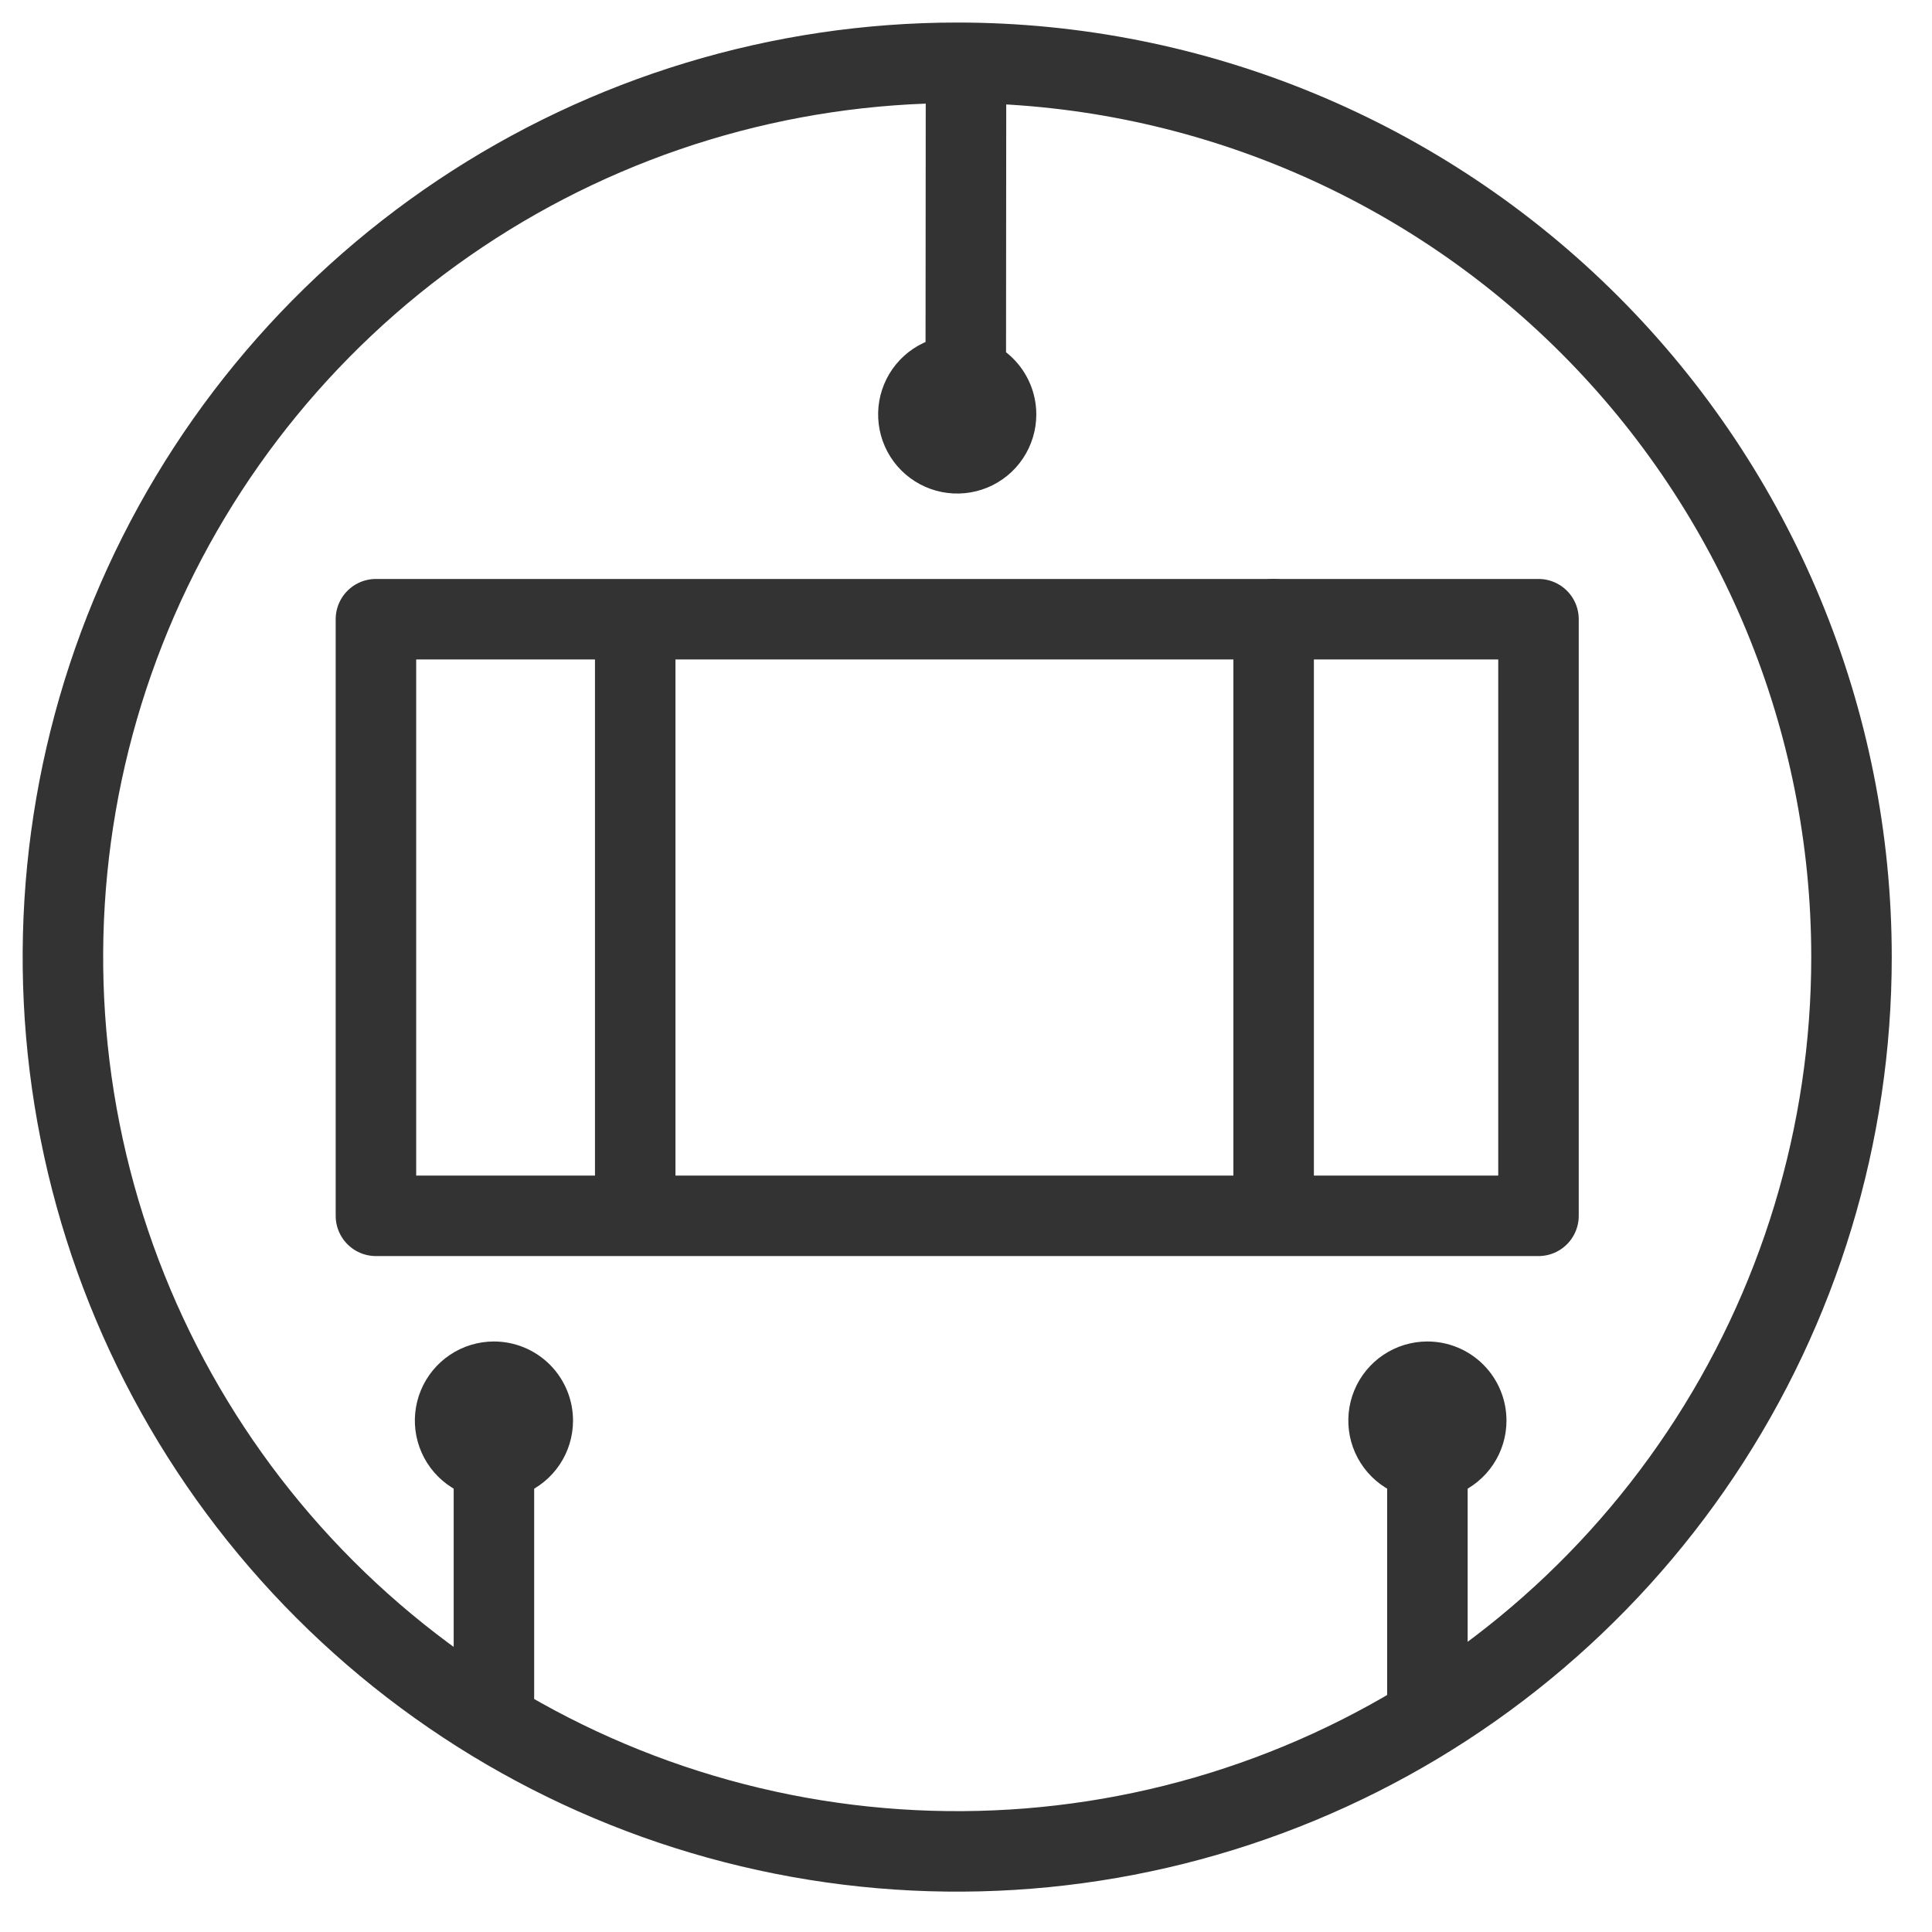
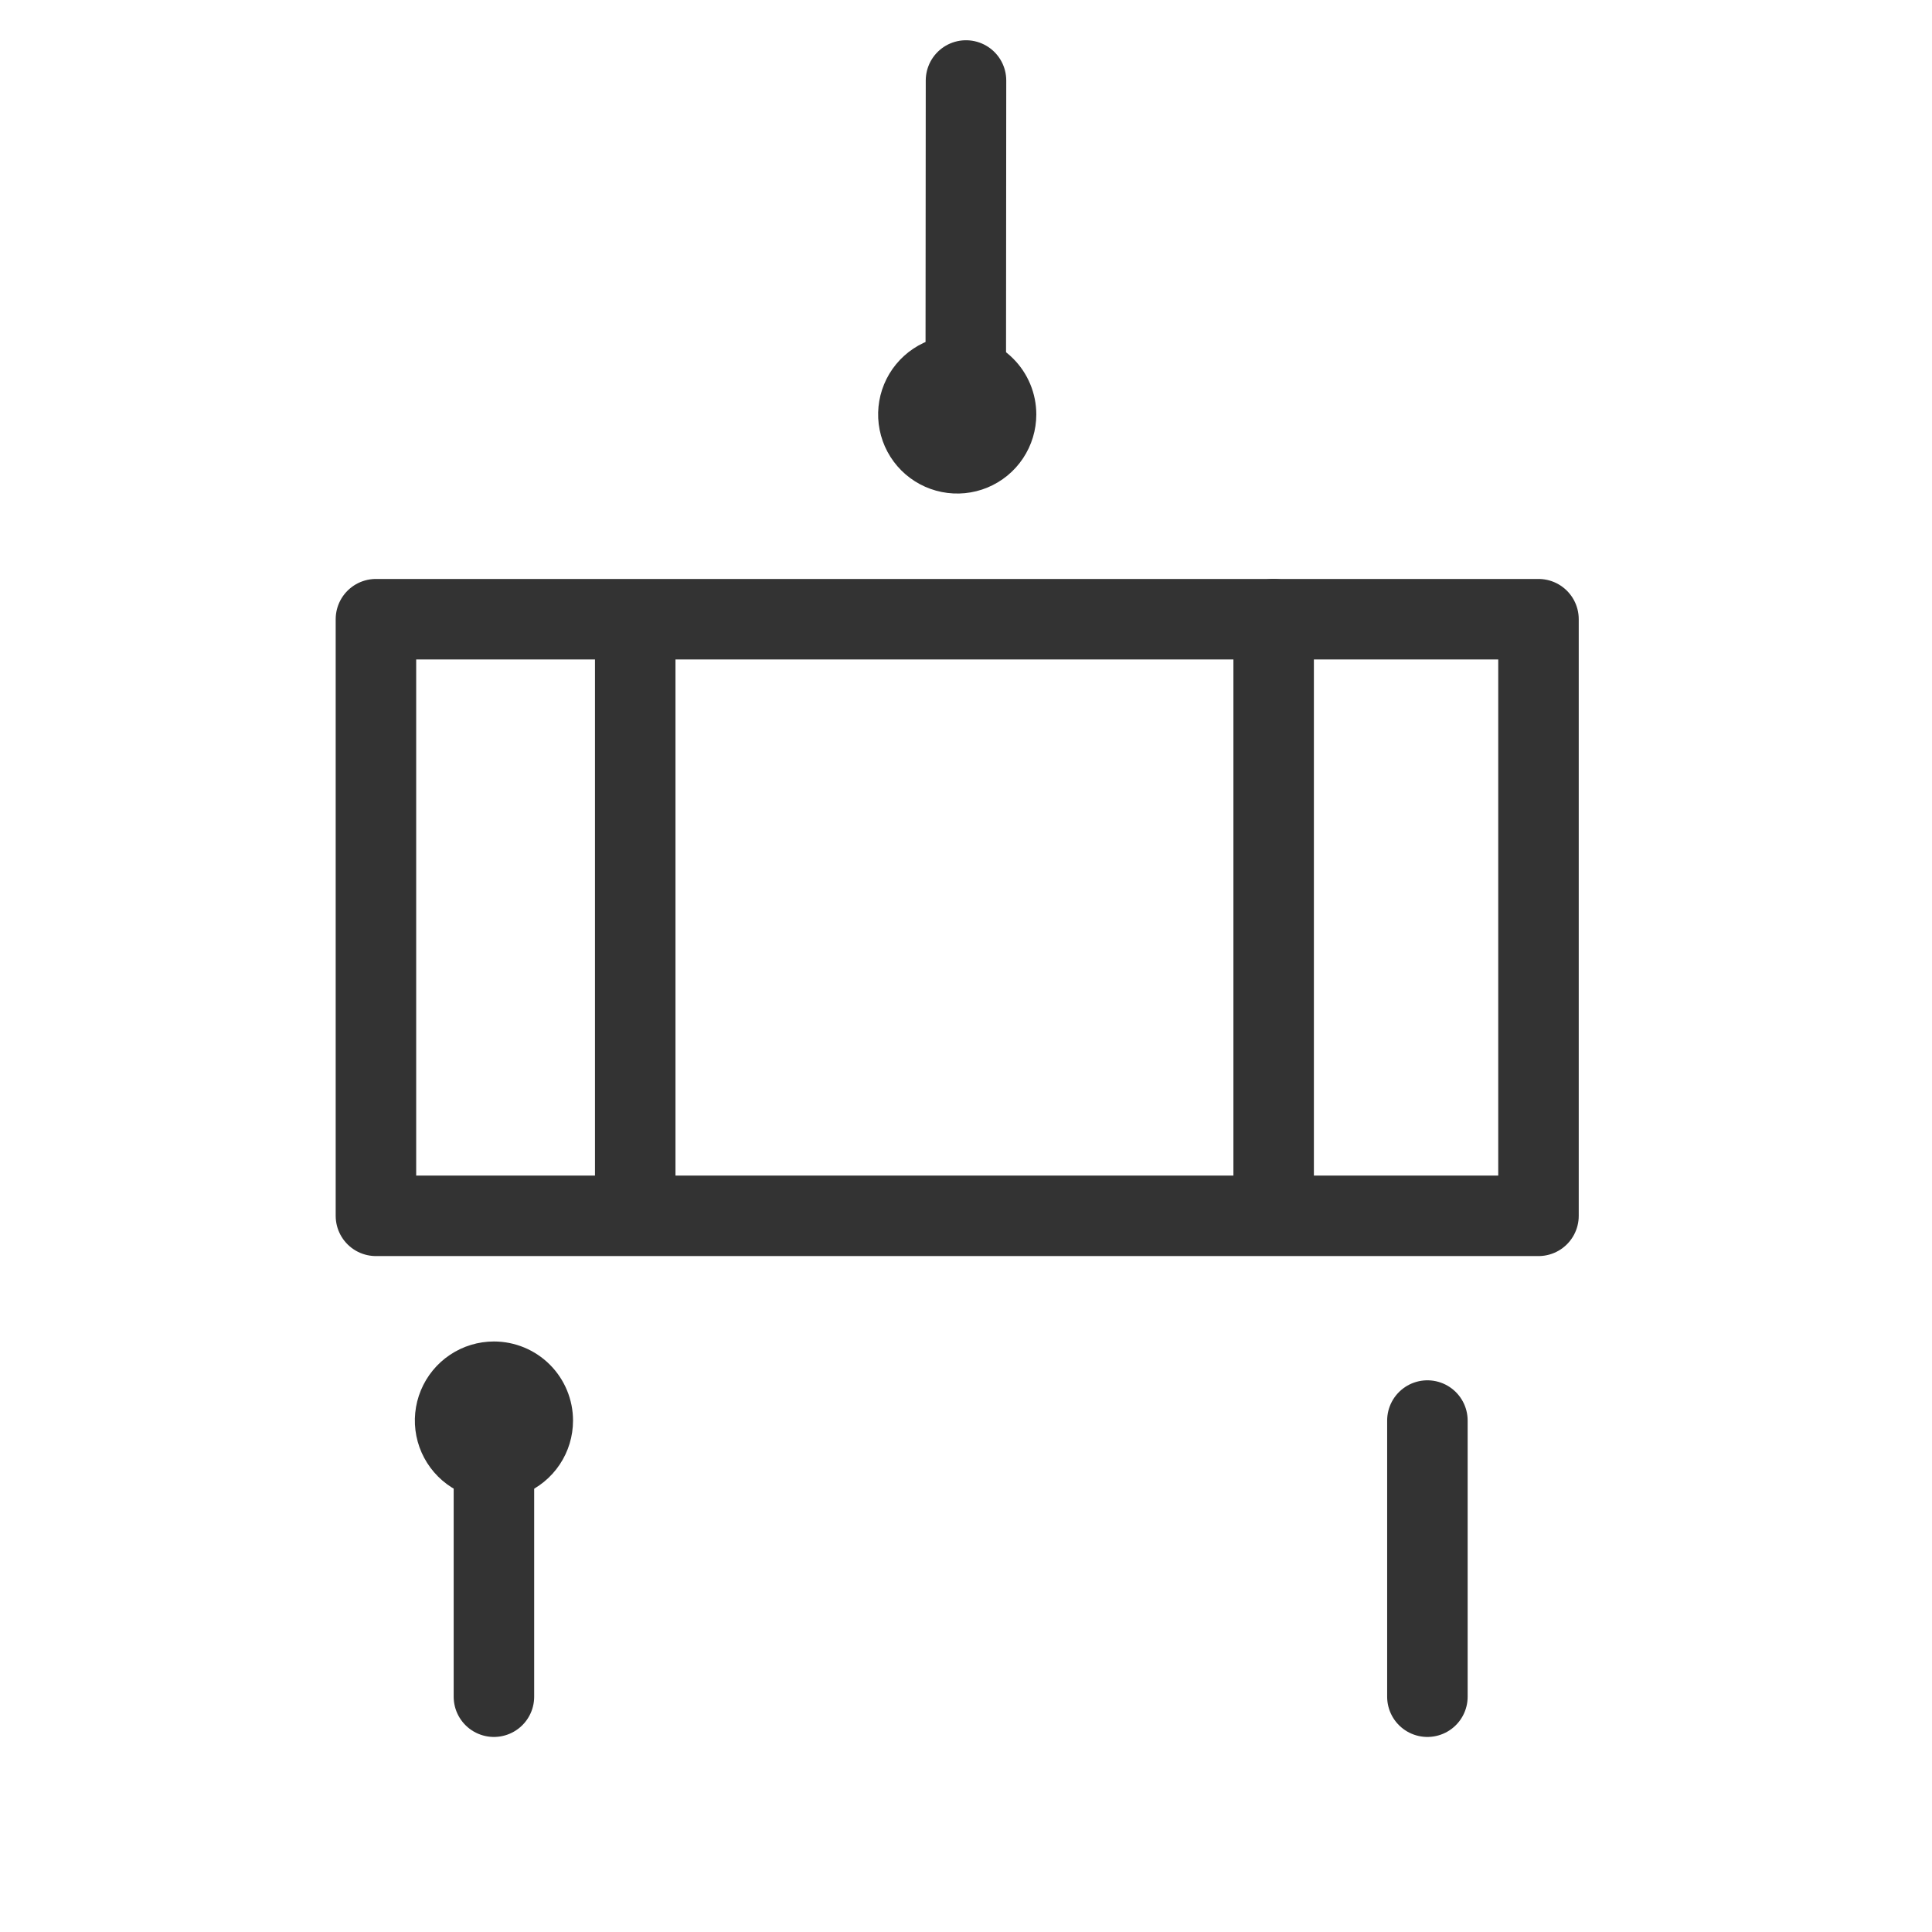
<svg xmlns="http://www.w3.org/2000/svg" width="72" height="72" viewBox="0 0 72 72" fill="none">
-   <path d="M57.335 23.076H14.01V45.31H57.335V23.076Z" stroke="#333333" stroke-width="3" stroke-linecap="round" stroke-linejoin="round" />
+   <path d="M57.335 23.076H14.01V45.31H57.335Z" stroke="#333333" stroke-width="3" stroke-linecap="round" stroke-linejoin="round" />
  <path d="M23.673 23.283V44.998" stroke="#333333" stroke-width="3" stroke-linecap="round" stroke-linejoin="round" />
  <path d="M47.465 23.076V44.791" stroke="#333333" stroke-width="3" stroke-linecap="round" stroke-linejoin="round" />
-   <path d="M69 35.667C69.001 42.259 67.046 48.702 63.384 54.183C59.722 59.664 54.517 63.936 48.427 66.459C42.337 68.982 35.636 69.642 29.171 68.356C22.705 67.07 16.767 63.896 12.106 59.234C7.445 54.573 4.271 48.635 2.985 42.17C1.699 35.705 2.359 29.003 4.881 22.913C7.404 16.823 11.676 11.618 17.157 7.956C22.638 4.294 29.082 2.34 35.673 2.34C44.512 2.34 52.989 5.851 59.239 12.101C65.489 18.351 69 26.828 69 35.667Z" stroke="#333333" stroke-width="3" stroke-linecap="round" stroke-linejoin="round" />
  <path d="M36 3L35.991 14.626" stroke="#333333" stroke-width="3" stroke-linecap="round" stroke-linejoin="round" />
  <path d="M18.407 52.94V63.231" stroke="#333333" stroke-width="3" stroke-linecap="round" stroke-linejoin="round" />
  <path d="M53.195 52.94V63.231" stroke="#333333" stroke-width="3" stroke-linecap="round" stroke-linejoin="round" />
  <path d="M38.62 15.445C38.62 16.029 38.447 16.598 38.123 17.083C37.8 17.568 37.339 17.946 36.8 18.169C36.262 18.392 35.669 18.45 35.097 18.336C34.526 18.223 34.001 17.942 33.588 17.53C33.176 17.117 32.895 16.592 32.782 16.021C32.668 15.449 32.726 14.856 32.949 14.318C33.172 13.779 33.55 13.319 34.035 12.995C34.52 12.671 35.09 12.498 35.673 12.498C36.454 12.498 37.204 12.809 37.756 13.362C38.309 13.914 38.62 14.664 38.62 15.445Z" fill="#333333" />
  <path d="M21.355 52.941C21.355 53.524 21.183 54.094 20.859 54.578C20.535 55.063 20.075 55.441 19.536 55.664C18.997 55.887 18.405 55.945 17.833 55.832C17.261 55.718 16.736 55.437 16.324 55.025C15.912 54.613 15.631 54.088 15.517 53.516C15.403 52.944 15.462 52.351 15.685 51.813C15.908 51.274 16.286 50.814 16.77 50.49C17.255 50.166 17.825 49.993 18.408 49.993C19.19 49.994 19.939 50.304 20.492 50.857C21.044 51.41 21.355 52.159 21.355 52.941Z" fill="#333333" />
-   <path d="M56.142 52.941C56.142 53.524 55.97 54.094 55.646 54.578C55.322 55.063 54.862 55.441 54.323 55.664C53.784 55.887 53.192 55.945 52.62 55.832C52.048 55.718 51.523 55.437 51.111 55.025C50.699 54.613 50.418 54.088 50.304 53.516C50.191 52.944 50.249 52.351 50.472 51.813C50.695 51.274 51.073 50.814 51.557 50.49C52.042 50.166 52.612 49.993 53.195 49.993C53.977 49.993 54.727 50.304 55.279 50.857C55.832 51.409 56.142 52.159 56.142 52.941Z" fill="#333333" />
</svg>